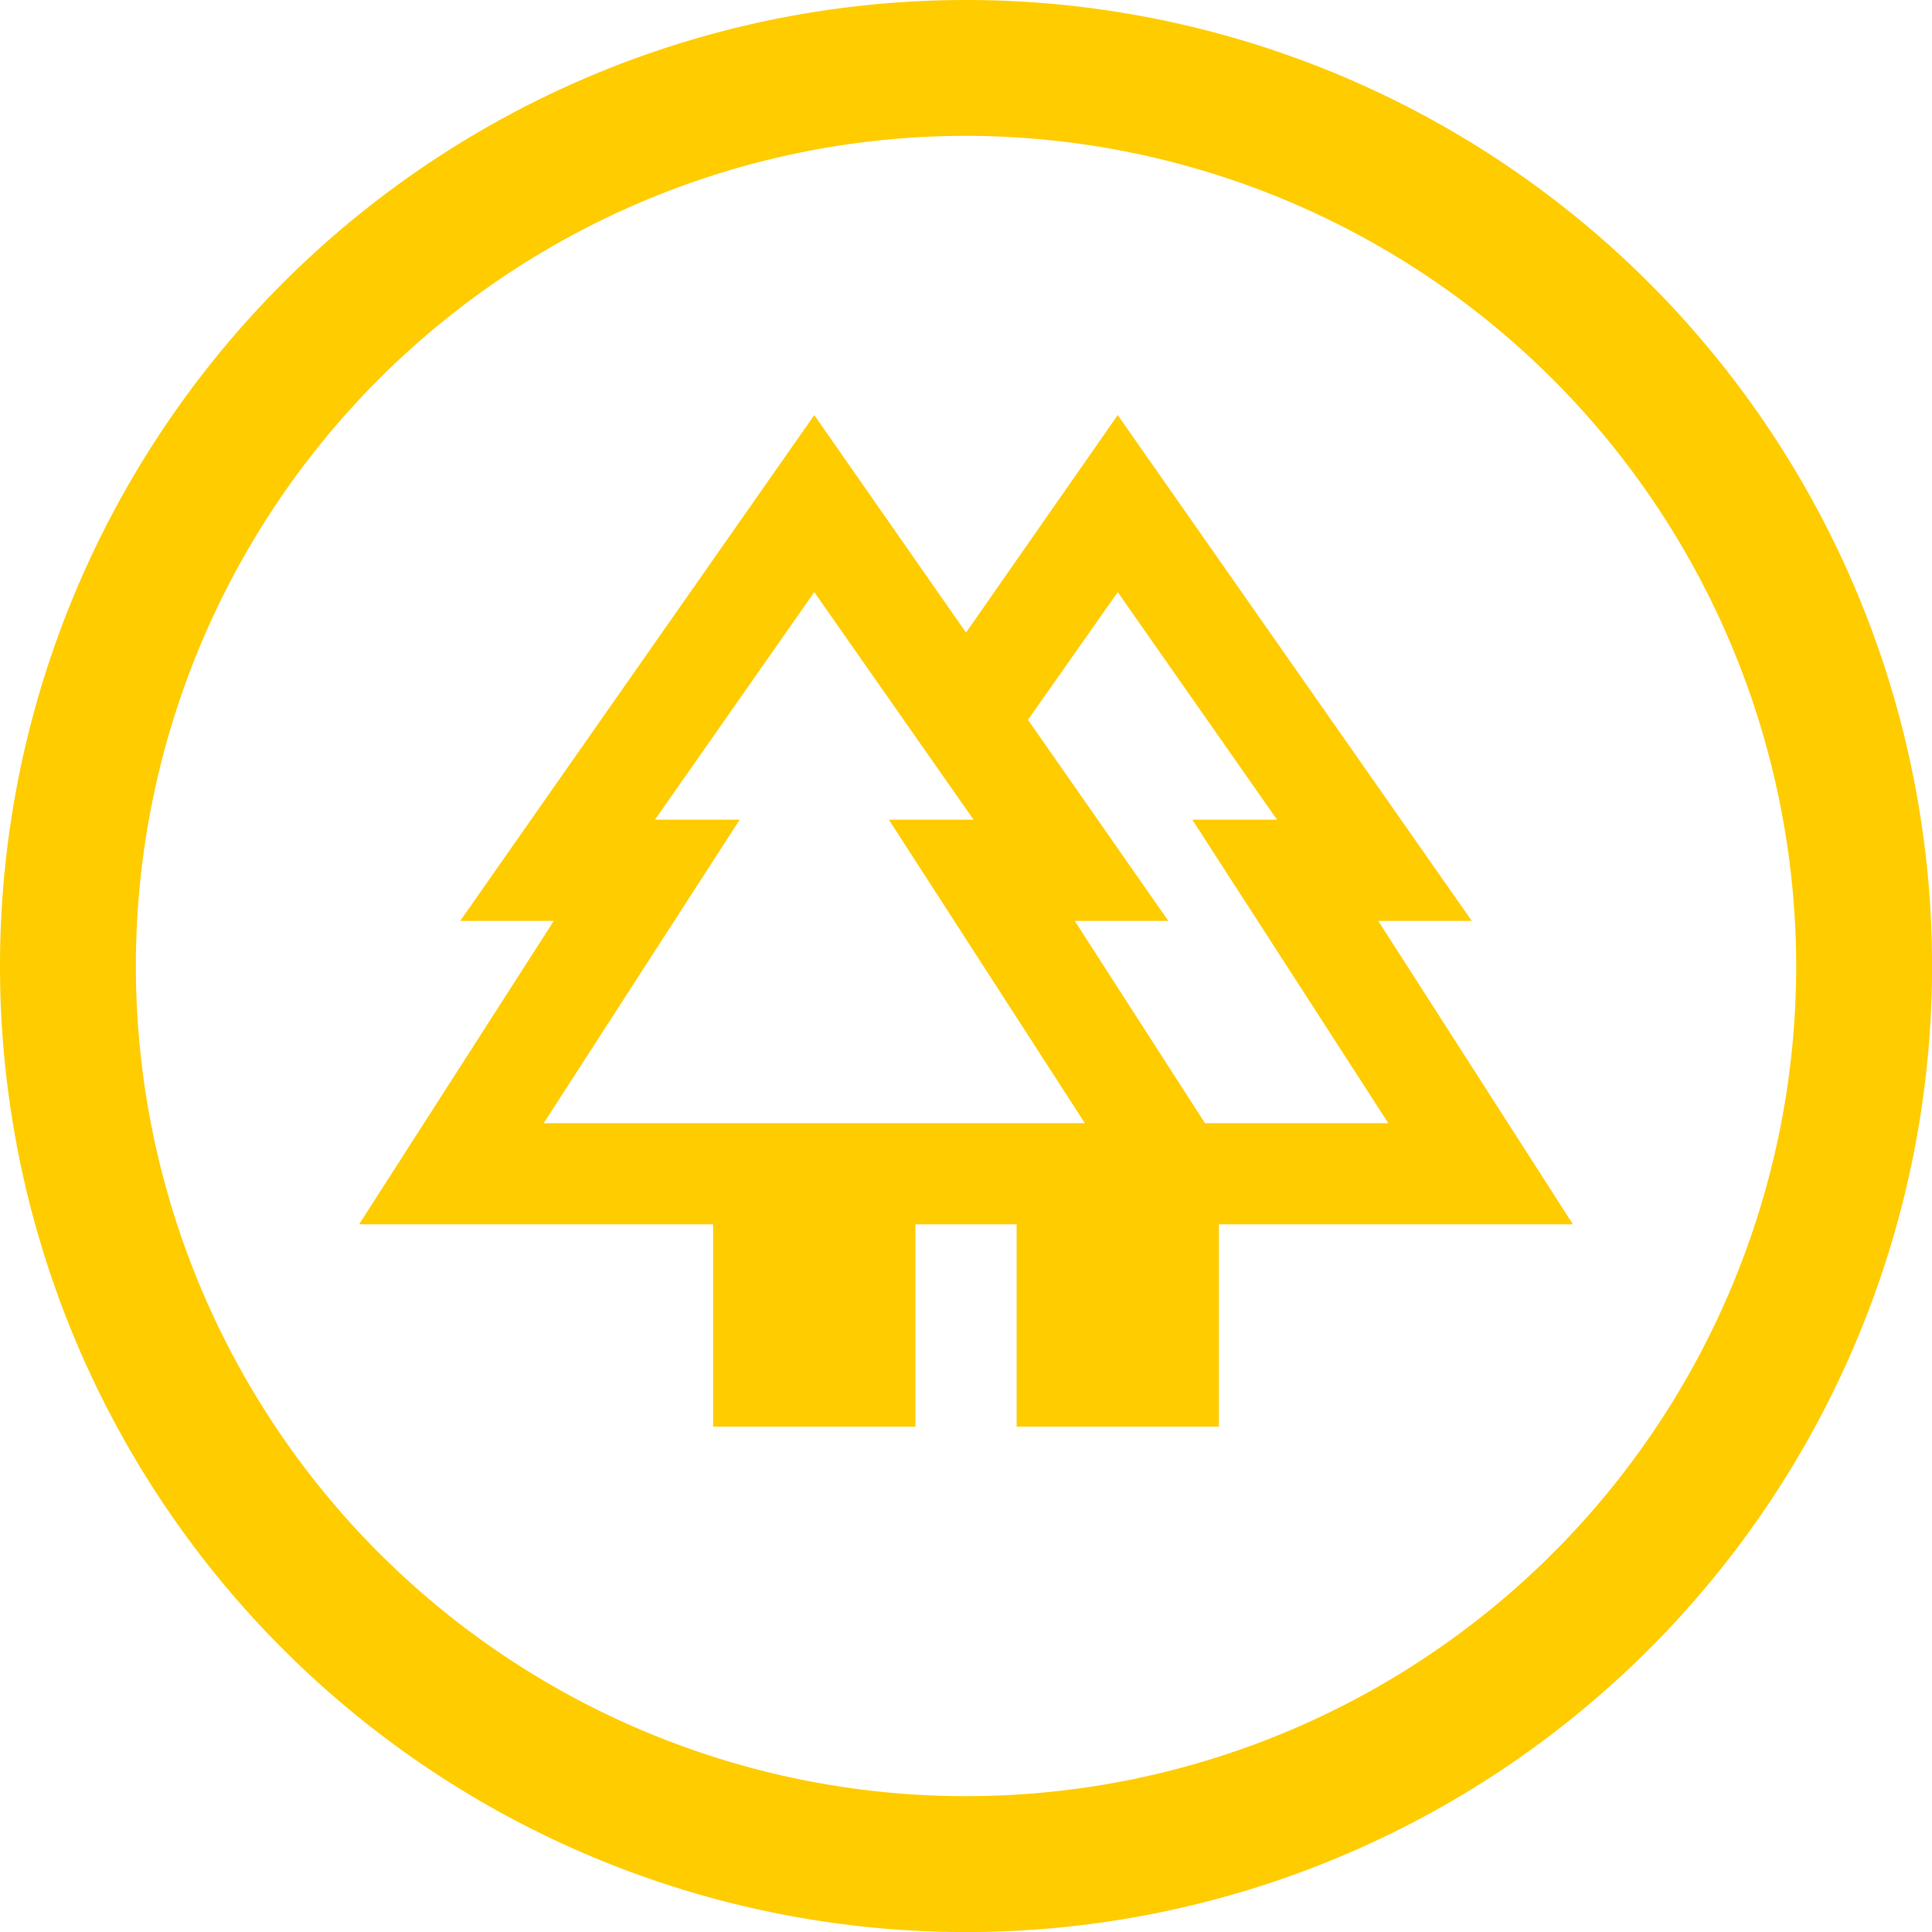
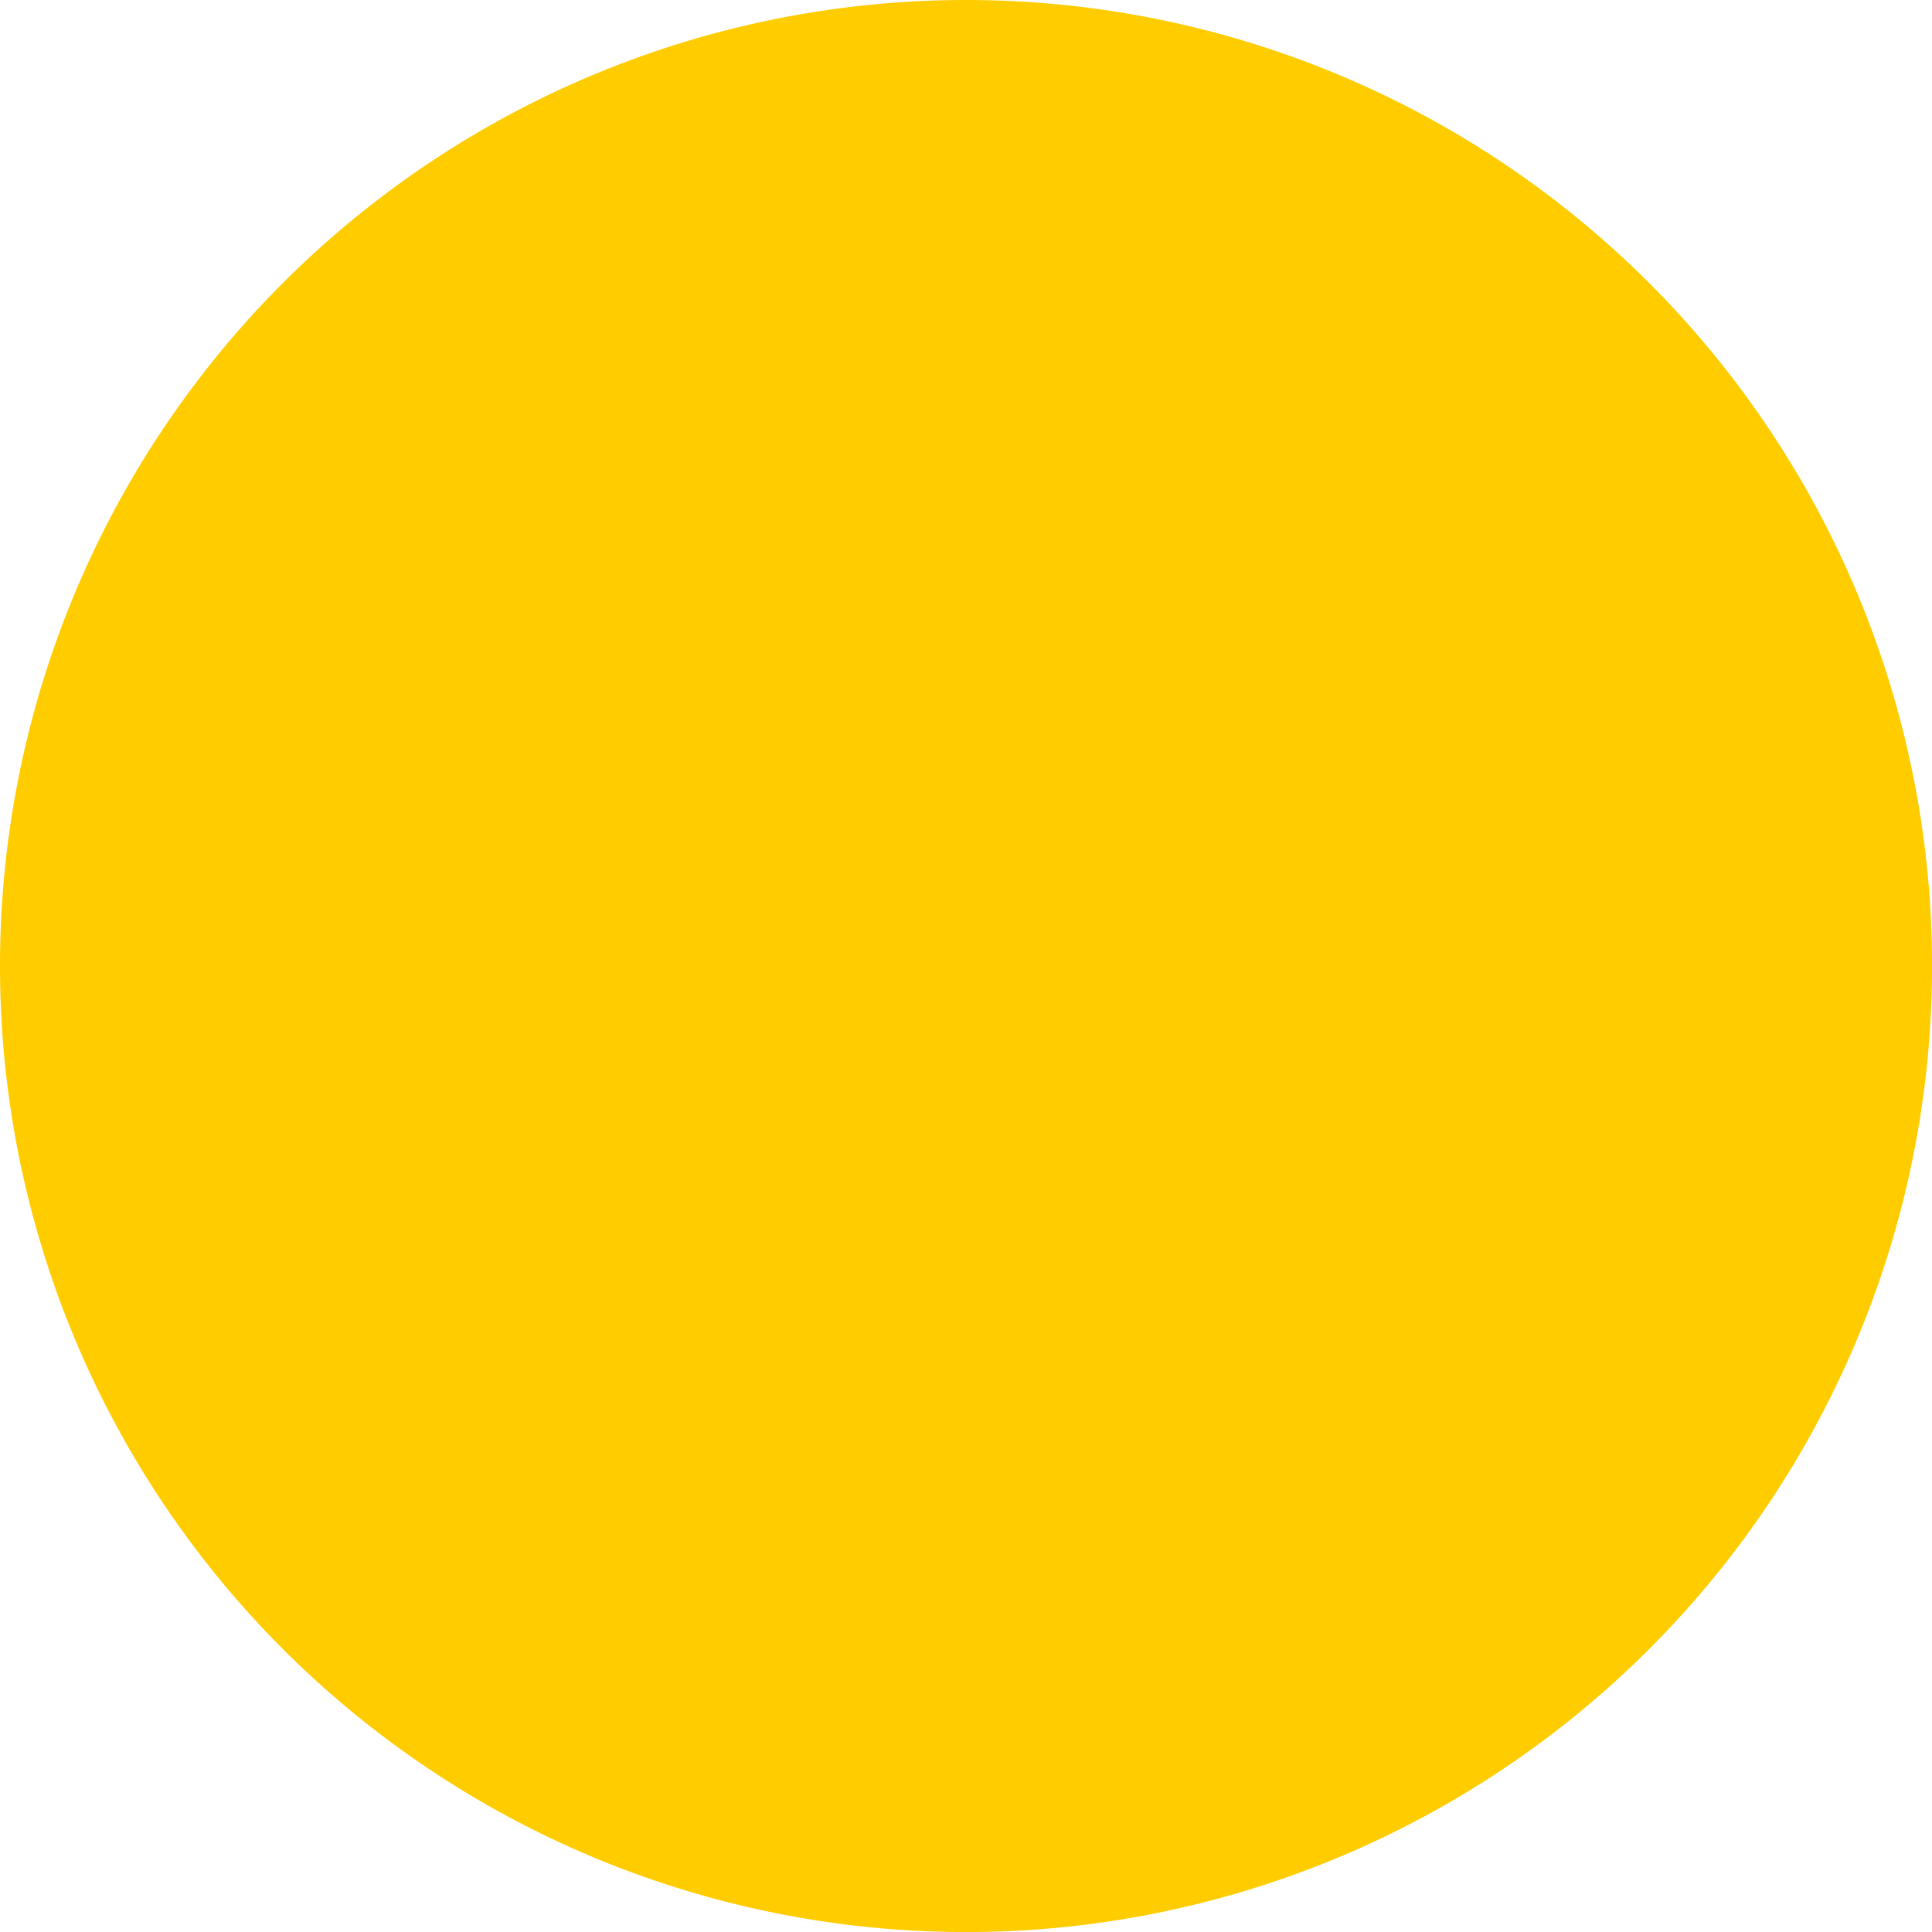
<svg xmlns="http://www.w3.org/2000/svg" width="128.396" height="128.396" viewBox="0 0 128.396 128.396">
  <g id="Gruppe_236" data-name="Gruppe 236" transform="translate(-895.802 -1372.604)">
-     <path id="forest_24dp_E8EAED_FILL0_wght400_GRAD0_opsz24" d="M23.528-812.776v-13.445H0l12.941-20.167H6.722L30.251-880l10.084,14.453L50.418-880l23.528,33.612H67.728l12.941,20.167H57.14v13.445H43.7v-13.445H36.973v13.445Zm32.687-20.167H68.4L55.375-853.111h5.63L50.418-868.236l-5.966,8.487,9.327,13.361H47.561Zm-43.947,0H48.233L35.208-853.111h5.63L30.251-868.236,19.663-853.111h5.63Zm0,0h0Zm43.947,0h0ZM43.7-826.221h0ZM60.585-826.221Z" transform="translate(919.666 2280.19)" fill="#fc0" />
    <g id="Gruppe_233" data-name="Gruppe 233" transform="translate(895.802 1372.604)">
-       <path id="Ellipse_24" data-name="Ellipse 24" d="M64.2,9.028a55.17,55.17,0,1,0,55.17,55.17A55.233,55.233,0,0,0,64.2,9.028M64.2,0A64.2,64.2,0,1,1,0,64.2,64.2,64.2,0,0,1,64.2,0Z" fill="#fc0" />
+       <path id="Ellipse_24" data-name="Ellipse 24" d="M64.2,9.028A55.233,55.233,0,0,0,64.2,9.028M64.2,0A64.2,64.2,0,1,1,0,64.2,64.2,64.2,0,0,1,64.2,0Z" fill="#fc0" />
    </g>
  </g>
</svg>